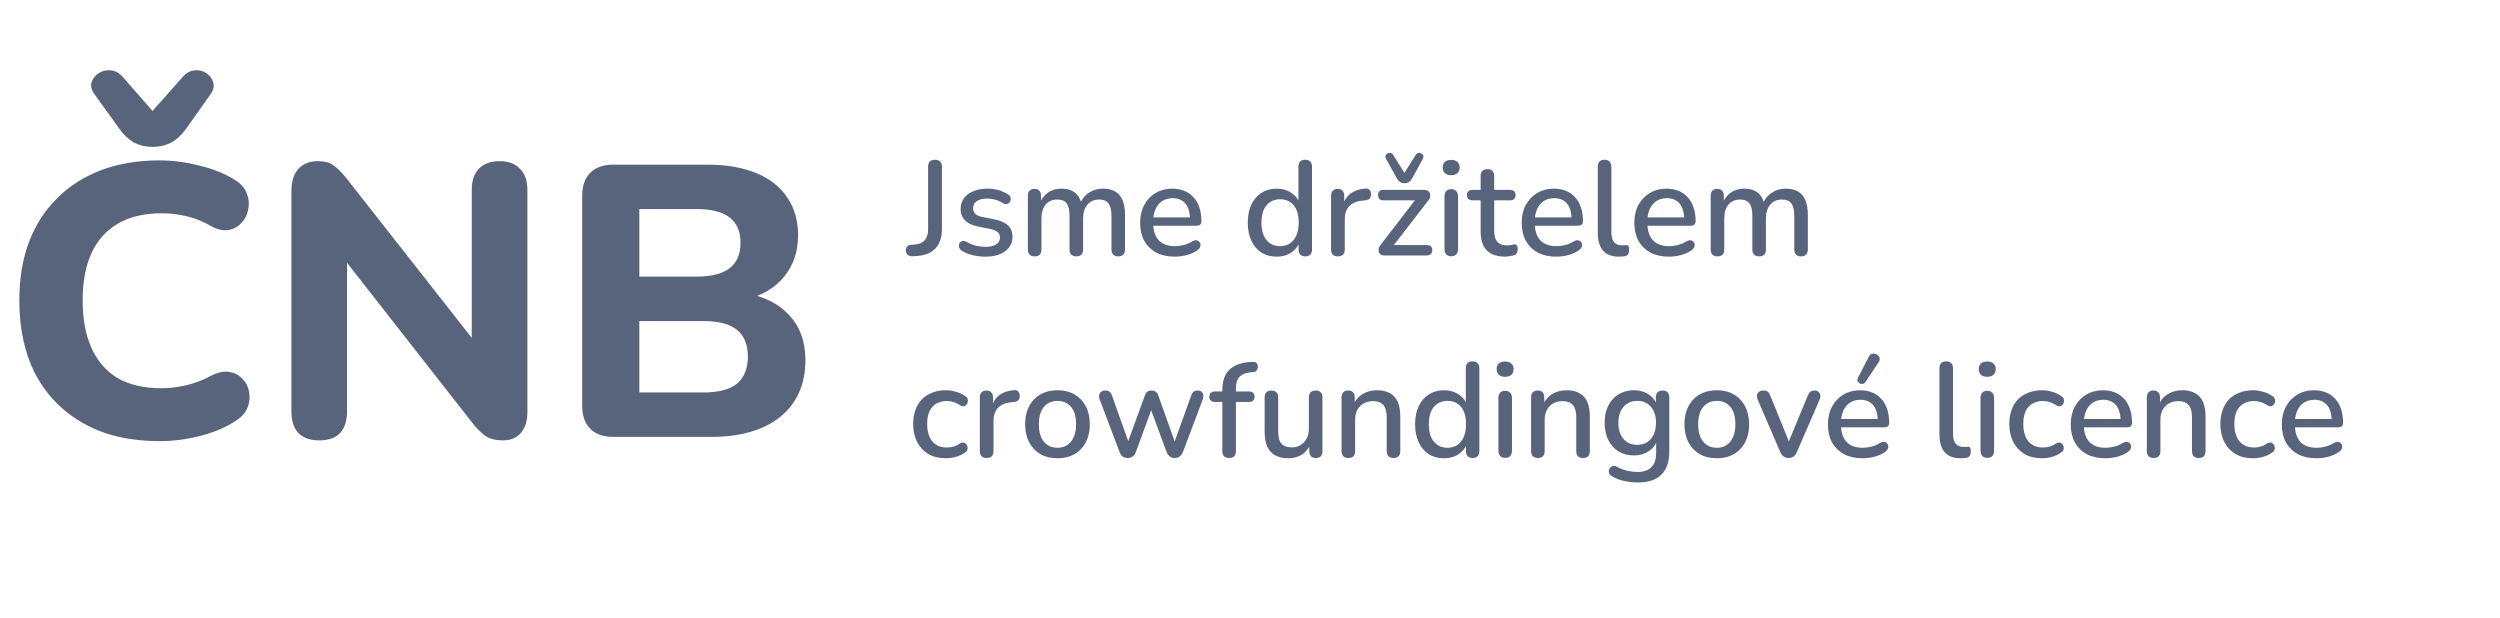
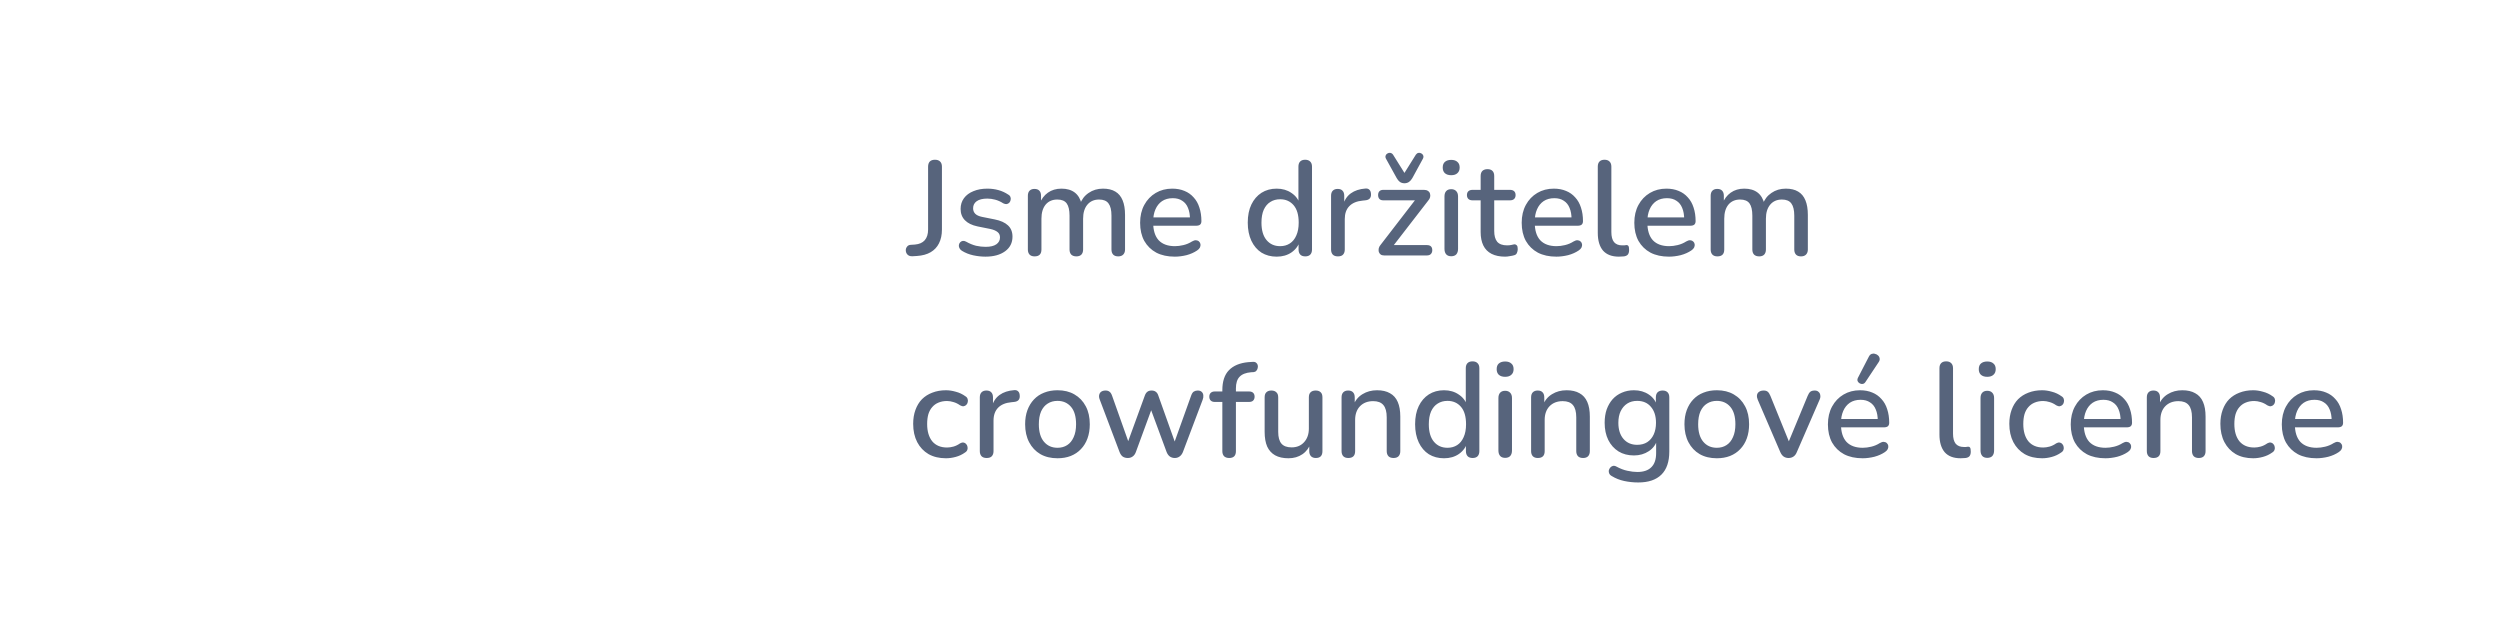
<svg xmlns="http://www.w3.org/2000/svg" width="186" height="46" viewBox="0 0 186 46" fill="none">
-   <path d="M11.867 32.821C9.683 32.821 7.815 32.39 6.264 31.528C4.712 30.666 3.515 29.459 2.672 27.908C1.848 26.337 1.437 24.489 1.437 22.363C1.437 20.773 1.666 19.346 2.126 18.081C2.605 16.798 3.295 15.706 4.195 14.806C5.095 13.886 6.187 13.178 7.47 12.68C8.773 12.182 10.238 11.933 11.867 11.933C12.824 11.933 13.791 12.057 14.768 12.306C15.764 12.536 16.627 12.871 17.354 13.312C17.833 13.58 18.159 13.915 18.331 14.317C18.504 14.72 18.552 15.122 18.475 15.524C18.418 15.926 18.255 16.271 17.986 16.558C17.738 16.846 17.421 17.028 17.038 17.104C16.655 17.181 16.224 17.095 15.745 16.846C15.171 16.501 14.567 16.252 13.935 16.099C13.303 15.946 12.661 15.869 12.01 15.869C10.727 15.869 9.645 16.128 8.763 16.645C7.901 17.143 7.25 17.871 6.81 18.828C6.369 19.786 6.149 20.964 6.149 22.363C6.149 23.742 6.369 24.92 6.81 25.897C7.25 26.873 7.901 27.62 8.763 28.138C9.645 28.636 10.727 28.885 12.01 28.885C12.623 28.885 13.246 28.808 13.878 28.655C14.529 28.502 15.152 28.262 15.745 27.937C16.243 27.688 16.684 27.601 17.067 27.678C17.469 27.735 17.795 27.908 18.044 28.195C18.312 28.463 18.475 28.789 18.532 29.172C18.609 29.555 18.571 29.938 18.418 30.321C18.264 30.704 17.977 31.03 17.555 31.298C16.847 31.777 15.975 32.151 14.941 32.419C13.906 32.687 12.882 32.821 11.867 32.821ZM11.349 10.927C10.851 10.927 10.392 10.822 9.97 10.611C9.568 10.381 9.204 10.036 8.878 9.577L7.039 7.019C6.81 6.713 6.733 6.416 6.81 6.129C6.905 5.841 7.087 5.611 7.355 5.439C7.624 5.267 7.921 5.2 8.246 5.238C8.572 5.257 8.869 5.42 9.137 5.726L11.349 8.255L13.59 5.726C13.859 5.42 14.155 5.257 14.481 5.238C14.807 5.2 15.094 5.267 15.343 5.439C15.611 5.611 15.784 5.841 15.86 6.129C15.956 6.397 15.889 6.694 15.659 7.019L13.849 9.577C13.523 10.036 13.15 10.381 12.728 10.611C12.326 10.822 11.867 10.927 11.349 10.927ZM23.75 32.764C23.08 32.764 22.562 32.582 22.198 32.218C21.854 31.835 21.681 31.298 21.681 30.609V14.231C21.681 13.503 21.854 12.948 22.198 12.565C22.562 12.182 23.041 11.99 23.635 11.99C24.152 11.99 24.545 12.095 24.813 12.306C25.1 12.498 25.426 12.823 25.79 13.283L35.875 26.126H35.099V14.116C35.099 13.446 35.272 12.929 35.617 12.565C35.98 12.182 36.498 11.99 37.168 11.99C37.839 11.99 38.346 12.182 38.691 12.565C39.055 12.929 39.237 13.446 39.237 14.116V30.695C39.237 31.327 39.074 31.835 38.748 32.218C38.423 32.582 37.982 32.764 37.427 32.764C36.89 32.764 36.459 32.658 36.134 32.447C35.827 32.237 35.492 31.902 35.128 31.442L25.072 18.599H25.819V30.609C25.819 31.298 25.646 31.835 25.302 32.218C24.957 32.582 24.44 32.764 23.75 32.764ZM45.642 32.505C44.895 32.505 44.32 32.304 43.918 31.902C43.516 31.499 43.315 30.925 43.315 30.178V14.576C43.315 13.829 43.516 13.254 43.918 12.852C44.32 12.45 44.895 12.249 45.642 12.249H52.595C54.032 12.249 55.258 12.459 56.273 12.881C57.288 13.302 58.054 13.906 58.572 14.691C59.108 15.476 59.376 16.415 59.376 17.507C59.376 18.713 59.031 19.738 58.342 20.581C57.652 21.424 56.704 21.989 55.497 22.276V21.817C56.896 22.066 57.978 22.621 58.744 23.483C59.529 24.326 59.922 25.427 59.922 26.787C59.922 28.588 59.3 29.996 58.054 31.011C56.809 32.007 55.095 32.505 52.911 32.505H45.642ZM47.567 29.201H52.308C53.457 29.201 54.3 28.98 54.836 28.54C55.373 28.08 55.641 27.41 55.641 26.529C55.641 25.648 55.373 24.987 54.836 24.546C54.3 24.106 53.457 23.885 52.308 23.885H47.567V29.201ZM47.567 20.581H51.819C52.931 20.581 53.754 20.37 54.291 19.949C54.827 19.527 55.095 18.895 55.095 18.053C55.095 17.229 54.827 16.606 54.291 16.185C53.754 15.764 52.931 15.553 51.819 15.553H47.567V20.581Z" fill="#57647C" />
  <path d="M67.88 19.065C67.727 19.072 67.607 19.032 67.52 18.945C67.434 18.858 67.39 18.748 67.39 18.615C67.39 18.515 67.424 18.425 67.49 18.345C67.55 18.265 67.64 18.222 67.76 18.215L68.07 18.195C68.39 18.168 68.634 18.062 68.8 17.875C68.967 17.682 69.05 17.415 69.05 17.075V12.405C69.05 12.232 69.094 12.102 69.18 12.015C69.267 11.928 69.394 11.885 69.56 11.885C69.727 11.885 69.854 11.928 69.94 12.015C70.034 12.102 70.08 12.232 70.08 12.405V17.075C70.08 17.475 70.007 17.818 69.86 18.105C69.72 18.385 69.514 18.605 69.24 18.765C68.967 18.925 68.627 19.018 68.22 19.045L67.88 19.065ZM73.319 19.095C73.026 19.095 72.722 19.062 72.409 18.995C72.103 18.928 71.819 18.815 71.559 18.655C71.472 18.595 71.412 18.528 71.379 18.455C71.346 18.382 71.332 18.308 71.339 18.235C71.353 18.155 71.382 18.088 71.429 18.035C71.483 17.975 71.546 17.938 71.619 17.925C71.699 17.912 71.782 17.928 71.869 17.975C72.129 18.122 72.379 18.225 72.619 18.285C72.859 18.338 73.096 18.365 73.329 18.365C73.683 18.365 73.949 18.302 74.129 18.175C74.309 18.048 74.399 17.878 74.399 17.665C74.399 17.492 74.339 17.358 74.219 17.265C74.099 17.165 73.919 17.088 73.679 17.035L72.729 16.845C72.316 16.758 72.002 16.605 71.789 16.385C71.576 16.165 71.469 15.885 71.469 15.545C71.469 15.238 71.552 14.972 71.719 14.745C71.886 14.518 72.119 14.345 72.419 14.225C72.719 14.098 73.066 14.035 73.459 14.035C73.752 14.035 74.029 14.072 74.289 14.145C74.549 14.218 74.789 14.328 75.009 14.475C75.096 14.522 75.153 14.585 75.179 14.665C75.206 14.738 75.209 14.812 75.189 14.885C75.176 14.958 75.142 15.025 75.089 15.085C75.036 15.138 74.969 15.172 74.889 15.185C74.816 15.192 74.733 15.172 74.639 15.125C74.439 14.998 74.239 14.908 74.039 14.855C73.846 14.802 73.653 14.775 73.459 14.775C73.106 14.775 72.839 14.842 72.659 14.975C72.486 15.102 72.399 15.275 72.399 15.495C72.399 15.662 72.453 15.798 72.559 15.905C72.666 16.012 72.832 16.088 73.059 16.135L74.009 16.325C74.442 16.412 74.769 16.558 74.989 16.765C75.216 16.972 75.329 17.252 75.329 17.605C75.329 18.065 75.146 18.428 74.779 18.695C74.412 18.962 73.926 19.095 73.319 19.095ZM76.973 19.075C76.813 19.075 76.69 19.032 76.603 18.945C76.516 18.852 76.473 18.725 76.473 18.565V14.565C76.473 14.398 76.516 14.272 76.603 14.185C76.69 14.098 76.81 14.055 76.963 14.055C77.123 14.055 77.243 14.098 77.323 14.185C77.41 14.272 77.453 14.398 77.453 14.565V15.385L77.343 15.165C77.476 14.812 77.683 14.535 77.963 14.335C78.243 14.135 78.58 14.035 78.973 14.035C79.38 14.035 79.71 14.132 79.963 14.325C80.216 14.518 80.39 14.815 80.483 15.215H80.343C80.47 14.848 80.686 14.562 80.993 14.355C81.3 14.142 81.656 14.035 82.063 14.035C82.436 14.035 82.743 14.108 82.983 14.255C83.223 14.395 83.403 14.612 83.523 14.905C83.643 15.192 83.703 15.555 83.703 15.995V18.565C83.703 18.725 83.656 18.852 83.563 18.945C83.476 19.032 83.353 19.075 83.193 19.075C83.033 19.075 82.91 19.032 82.823 18.945C82.736 18.852 82.693 18.725 82.693 18.565V16.045C82.693 15.632 82.62 15.328 82.473 15.135C82.333 14.942 82.1 14.845 81.773 14.845C81.406 14.845 81.116 14.972 80.903 15.225C80.69 15.478 80.583 15.828 80.583 16.275V18.565C80.583 18.725 80.54 18.852 80.453 18.945C80.366 19.032 80.243 19.075 80.083 19.075C79.923 19.075 79.796 19.032 79.703 18.945C79.616 18.852 79.573 18.725 79.573 18.565V16.045C79.573 15.632 79.503 15.328 79.363 15.135C79.223 14.942 78.99 14.845 78.663 14.845C78.296 14.845 78.006 14.972 77.793 15.225C77.586 15.478 77.483 15.828 77.483 16.275V18.565C77.483 18.905 77.313 19.075 76.973 19.075ZM87.405 19.095C86.872 19.095 86.412 18.995 86.025 18.795C85.645 18.588 85.348 18.298 85.135 17.925C84.928 17.545 84.825 17.095 84.825 16.575C84.825 16.068 84.928 15.625 85.135 15.245C85.342 14.865 85.625 14.568 85.985 14.355C86.345 14.142 86.755 14.035 87.215 14.035C87.555 14.035 87.858 14.092 88.125 14.205C88.392 14.312 88.618 14.472 88.805 14.685C88.998 14.892 89.142 15.145 89.235 15.445C89.335 15.745 89.385 16.082 89.385 16.455C89.385 16.568 89.352 16.655 89.285 16.715C89.218 16.768 89.118 16.795 88.985 16.795H85.625V16.175H88.705L88.535 16.315C88.535 15.982 88.485 15.698 88.385 15.465C88.292 15.232 88.148 15.055 87.955 14.935C87.768 14.808 87.535 14.745 87.255 14.745C86.942 14.745 86.675 14.818 86.455 14.965C86.242 15.112 86.078 15.315 85.965 15.575C85.852 15.835 85.795 16.138 85.795 16.485V16.545C85.795 17.132 85.932 17.575 86.205 17.875C86.485 18.168 86.888 18.315 87.415 18.315C87.615 18.315 87.825 18.288 88.045 18.235C88.272 18.182 88.485 18.092 88.685 17.965C88.798 17.898 88.898 17.868 88.985 17.875C89.078 17.882 89.152 17.912 89.205 17.965C89.265 18.018 89.302 18.085 89.315 18.165C89.328 18.245 89.315 18.328 89.275 18.415C89.235 18.495 89.165 18.568 89.065 18.635C88.838 18.788 88.575 18.905 88.275 18.985C87.975 19.058 87.685 19.095 87.405 19.095ZM94.983 19.095C94.556 19.095 94.18 18.995 93.853 18.795C93.533 18.588 93.283 18.295 93.103 17.915C92.923 17.528 92.833 17.078 92.833 16.565C92.833 16.038 92.923 15.588 93.103 15.215C93.283 14.842 93.533 14.552 93.853 14.345C94.18 14.138 94.556 14.035 94.983 14.035C95.409 14.035 95.776 14.142 96.083 14.355C96.396 14.562 96.606 14.842 96.713 15.195H96.603V12.395C96.603 12.228 96.646 12.102 96.733 12.015C96.82 11.928 96.943 11.885 97.103 11.885C97.263 11.885 97.386 11.928 97.473 12.015C97.566 12.102 97.613 12.228 97.613 12.395V18.565C97.613 18.725 97.57 18.852 97.483 18.945C97.396 19.032 97.273 19.075 97.113 19.075C96.953 19.075 96.829 19.032 96.743 18.945C96.656 18.852 96.613 18.725 96.613 18.565V17.685L96.723 17.905C96.616 18.265 96.406 18.555 96.093 18.775C95.786 18.988 95.416 19.095 94.983 19.095ZM95.243 18.315C95.516 18.315 95.756 18.248 95.963 18.115C96.169 17.982 96.329 17.785 96.443 17.525C96.563 17.265 96.623 16.945 96.623 16.565C96.623 15.992 96.496 15.558 96.243 15.265C95.99 14.972 95.656 14.825 95.243 14.825C94.963 14.825 94.719 14.892 94.513 15.025C94.306 15.152 94.143 15.345 94.023 15.605C93.909 15.865 93.853 16.185 93.853 16.565C93.853 17.132 93.98 17.565 94.233 17.865C94.486 18.165 94.823 18.315 95.243 18.315ZM99.541 19.075C99.374 19.075 99.248 19.032 99.161 18.945C99.074 18.852 99.031 18.725 99.031 18.565V14.565C99.031 14.398 99.074 14.272 99.161 14.185C99.248 14.098 99.368 14.055 99.521 14.055C99.681 14.055 99.801 14.098 99.881 14.185C99.968 14.272 100.011 14.398 100.011 14.565V15.295H99.911C100.018 14.895 100.214 14.592 100.501 14.385C100.788 14.178 101.154 14.058 101.601 14.025C101.721 14.018 101.814 14.048 101.881 14.115C101.954 14.182 101.994 14.285 102.001 14.425C102.014 14.565 101.984 14.678 101.911 14.765C101.838 14.845 101.724 14.892 101.571 14.905L101.381 14.925C100.948 14.965 100.618 15.102 100.391 15.335C100.164 15.568 100.051 15.888 100.051 16.295V18.565C100.051 18.725 100.008 18.852 99.921 18.945C99.841 19.032 99.714 19.075 99.541 19.075ZM102.981 19.005C102.874 19.005 102.787 18.982 102.721 18.935C102.654 18.882 102.607 18.815 102.581 18.735C102.561 18.648 102.561 18.558 102.581 18.465C102.607 18.365 102.661 18.272 102.741 18.185L105.461 14.655V14.905H102.921C102.794 14.905 102.697 14.872 102.631 14.805C102.564 14.732 102.531 14.635 102.531 14.515C102.531 14.388 102.564 14.292 102.631 14.225C102.697 14.158 102.794 14.125 102.921 14.125H105.941C106.067 14.125 106.167 14.152 106.241 14.205C106.321 14.258 106.371 14.325 106.391 14.405C106.417 14.485 106.421 14.572 106.401 14.665C106.381 14.758 106.331 14.848 106.251 14.935L103.491 18.505V18.235H106.161C106.427 18.235 106.561 18.362 106.561 18.615C106.561 18.735 106.524 18.832 106.451 18.905C106.384 18.972 106.287 19.005 106.161 19.005H102.981ZM104.491 13.635C104.364 13.635 104.251 13.602 104.151 13.535C104.057 13.462 103.977 13.365 103.911 13.245L103.121 11.815C103.074 11.728 103.064 11.648 103.091 11.575C103.117 11.502 103.164 11.448 103.231 11.415C103.297 11.375 103.367 11.362 103.441 11.375C103.521 11.388 103.587 11.432 103.641 11.505L104.491 12.865L105.341 11.505C105.394 11.432 105.457 11.388 105.531 11.375C105.611 11.362 105.684 11.375 105.751 11.415C105.817 11.448 105.864 11.502 105.891 11.575C105.917 11.648 105.907 11.728 105.861 11.815L105.081 13.245C105.014 13.365 104.931 13.462 104.831 13.535C104.731 13.602 104.617 13.635 104.491 13.635ZM107.969 19.065C107.809 19.065 107.685 19.018 107.599 18.925C107.512 18.825 107.469 18.688 107.469 18.515V14.615C107.469 14.442 107.512 14.308 107.599 14.215C107.685 14.122 107.809 14.075 107.969 14.075C108.129 14.075 108.252 14.122 108.339 14.215C108.432 14.308 108.479 14.442 108.479 14.615V18.515C108.479 18.688 108.435 18.825 108.349 18.925C108.262 19.018 108.135 19.065 107.969 19.065ZM107.969 13.035C107.769 13.035 107.612 12.985 107.499 12.885C107.392 12.785 107.339 12.645 107.339 12.465C107.339 12.278 107.392 12.138 107.499 12.045C107.612 11.945 107.769 11.895 107.969 11.895C108.169 11.895 108.322 11.945 108.429 12.045C108.542 12.138 108.599 12.278 108.599 12.465C108.599 12.645 108.542 12.785 108.429 12.885C108.322 12.985 108.169 13.035 107.969 13.035ZM111.98 19.095C111.58 19.095 111.244 19.025 110.97 18.885C110.697 18.745 110.494 18.538 110.36 18.265C110.227 17.992 110.16 17.658 110.16 17.265V14.905H109.56C109.427 14.905 109.324 14.872 109.25 14.805C109.177 14.732 109.14 14.635 109.14 14.515C109.14 14.388 109.177 14.292 109.25 14.225C109.324 14.158 109.427 14.125 109.56 14.125H110.16V13.095C110.16 12.928 110.204 12.802 110.29 12.715C110.384 12.628 110.51 12.585 110.67 12.585C110.83 12.585 110.954 12.628 111.04 12.715C111.127 12.802 111.17 12.928 111.17 13.095V14.125H112.34C112.474 14.125 112.577 14.158 112.65 14.225C112.724 14.292 112.76 14.388 112.76 14.515C112.76 14.635 112.724 14.732 112.65 14.805C112.577 14.872 112.474 14.905 112.34 14.905H111.17V17.185C111.17 17.538 111.244 17.805 111.39 17.985C111.544 18.165 111.79 18.255 112.13 18.255C112.25 18.255 112.354 18.245 112.44 18.225C112.534 18.198 112.61 18.182 112.67 18.175C112.744 18.175 112.804 18.202 112.85 18.255C112.897 18.302 112.92 18.395 112.92 18.535C112.92 18.635 112.9 18.728 112.86 18.815C112.827 18.902 112.764 18.958 112.67 18.985C112.59 19.012 112.48 19.035 112.34 19.055C112.207 19.082 112.087 19.095 111.98 19.095ZM115.794 19.095C115.26 19.095 114.8 18.995 114.414 18.795C114.034 18.588 113.737 18.298 113.524 17.925C113.317 17.545 113.214 17.095 113.214 16.575C113.214 16.068 113.317 15.625 113.524 15.245C113.73 14.865 114.014 14.568 114.374 14.355C114.734 14.142 115.144 14.035 115.604 14.035C115.944 14.035 116.247 14.092 116.514 14.205C116.78 14.312 117.007 14.472 117.194 14.685C117.387 14.892 117.53 15.145 117.624 15.445C117.724 15.745 117.774 16.082 117.774 16.455C117.774 16.568 117.74 16.655 117.674 16.715C117.607 16.768 117.507 16.795 117.374 16.795H114.014V16.175H117.094L116.924 16.315C116.924 15.982 116.874 15.698 116.774 15.465C116.68 15.232 116.537 15.055 116.344 14.935C116.157 14.808 115.924 14.745 115.644 14.745C115.33 14.745 115.064 14.818 114.844 14.965C114.63 15.112 114.467 15.315 114.354 15.575C114.24 15.835 114.184 16.138 114.184 16.485V16.545C114.184 17.132 114.32 17.575 114.594 17.875C114.874 18.168 115.277 18.315 115.804 18.315C116.004 18.315 116.214 18.288 116.434 18.235C116.66 18.182 116.874 18.092 117.074 17.965C117.187 17.898 117.287 17.868 117.374 17.875C117.467 17.882 117.54 17.912 117.594 17.965C117.654 18.018 117.69 18.085 117.704 18.165C117.717 18.245 117.704 18.328 117.664 18.415C117.624 18.495 117.554 18.568 117.454 18.635C117.227 18.788 116.964 18.905 116.664 18.985C116.364 19.058 116.074 19.095 115.794 19.095ZM120.445 19.095C119.925 19.095 119.531 18.945 119.265 18.645C119.005 18.338 118.875 17.898 118.875 17.325V12.395C118.875 12.228 118.918 12.102 119.005 12.015C119.091 11.928 119.215 11.885 119.375 11.885C119.535 11.885 119.658 11.928 119.745 12.015C119.838 12.102 119.885 12.228 119.885 12.395V17.265C119.885 17.598 119.951 17.848 120.085 18.015C120.225 18.175 120.425 18.255 120.685 18.255C120.745 18.255 120.798 18.255 120.845 18.255C120.891 18.248 120.938 18.242 120.985 18.235C121.065 18.228 121.121 18.252 121.155 18.305C121.188 18.352 121.205 18.452 121.205 18.605C121.205 18.745 121.175 18.855 121.115 18.935C121.055 19.008 120.958 19.055 120.825 19.075C120.765 19.082 120.701 19.085 120.635 19.085C120.568 19.092 120.505 19.095 120.445 19.095ZM124.173 19.095C123.639 19.095 123.179 18.995 122.793 18.795C122.413 18.588 122.116 18.298 121.903 17.925C121.696 17.545 121.593 17.095 121.593 16.575C121.593 16.068 121.696 15.625 121.903 15.245C122.109 14.865 122.393 14.568 122.753 14.355C123.113 14.142 123.523 14.035 123.983 14.035C124.323 14.035 124.626 14.092 124.893 14.205C125.159 14.312 125.386 14.472 125.573 14.685C125.766 14.892 125.909 15.145 126.003 15.445C126.103 15.745 126.153 16.082 126.153 16.455C126.153 16.568 126.119 16.655 126.053 16.715C125.986 16.768 125.886 16.795 125.753 16.795H122.393V16.175H125.473L125.303 16.315C125.303 15.982 125.253 15.698 125.153 15.465C125.059 15.232 124.916 15.055 124.723 14.935C124.536 14.808 124.303 14.745 124.023 14.745C123.709 14.745 123.443 14.818 123.223 14.965C123.009 15.112 122.846 15.315 122.733 15.575C122.619 15.835 122.563 16.138 122.563 16.485V16.545C122.563 17.132 122.699 17.575 122.973 17.875C123.253 18.168 123.656 18.315 124.183 18.315C124.383 18.315 124.593 18.288 124.813 18.235C125.039 18.182 125.253 18.092 125.453 17.965C125.566 17.898 125.666 17.868 125.753 17.875C125.846 17.882 125.919 17.912 125.973 17.965C126.033 18.018 126.069 18.085 126.083 18.165C126.096 18.245 126.083 18.328 126.043 18.415C126.003 18.495 125.933 18.568 125.833 18.635C125.606 18.788 125.343 18.905 125.043 18.985C124.743 19.058 124.453 19.095 124.173 19.095ZM127.774 19.075C127.614 19.075 127.49 19.032 127.404 18.945C127.317 18.852 127.274 18.725 127.274 18.565V14.565C127.274 14.398 127.317 14.272 127.404 14.185C127.49 14.098 127.61 14.055 127.764 14.055C127.924 14.055 128.044 14.098 128.124 14.185C128.21 14.272 128.254 14.398 128.254 14.565V15.385L128.144 15.165C128.277 14.812 128.484 14.535 128.764 14.335C129.044 14.135 129.38 14.035 129.774 14.035C130.18 14.035 130.51 14.132 130.764 14.325C131.017 14.518 131.19 14.815 131.284 15.215H131.144C131.27 14.848 131.487 14.562 131.794 14.355C132.1 14.142 132.457 14.035 132.864 14.035C133.237 14.035 133.544 14.108 133.784 14.255C134.024 14.395 134.204 14.612 134.324 14.905C134.444 15.192 134.504 15.555 134.504 15.995V18.565C134.504 18.725 134.457 18.852 134.364 18.945C134.277 19.032 134.154 19.075 133.994 19.075C133.834 19.075 133.71 19.032 133.624 18.945C133.537 18.852 133.494 18.725 133.494 18.565V16.045C133.494 15.632 133.42 15.328 133.274 15.135C133.134 14.942 132.9 14.845 132.574 14.845C132.207 14.845 131.917 14.972 131.704 15.225C131.49 15.478 131.384 15.828 131.384 16.275V18.565C131.384 18.725 131.34 18.852 131.254 18.945C131.167 19.032 131.044 19.075 130.884 19.075C130.724 19.075 130.597 19.032 130.504 18.945C130.417 18.852 130.374 18.725 130.374 18.565V16.045C130.374 15.632 130.304 15.328 130.164 15.135C130.024 14.942 129.79 14.845 129.464 14.845C129.097 14.845 128.807 14.972 128.594 15.225C128.387 15.478 128.284 15.828 128.284 16.275V18.565C128.284 18.905 128.114 19.075 127.774 19.075ZM70.38 34.095C69.88 34.095 69.447 33.992 69.08 33.785C68.72 33.572 68.44 33.275 68.24 32.895C68.04 32.508 67.94 32.055 67.94 31.535C67.94 31.148 67.997 30.802 68.11 30.495C68.224 30.182 68.384 29.918 68.59 29.705C68.804 29.492 69.06 29.328 69.36 29.215C69.667 29.095 70.007 29.035 70.38 29.035C70.614 29.035 70.857 29.072 71.11 29.145C71.37 29.212 71.61 29.325 71.83 29.485C71.917 29.538 71.97 29.605 71.99 29.685C72.017 29.758 72.02 29.835 72 29.915C71.987 29.995 71.95 30.065 71.89 30.125C71.837 30.178 71.77 30.212 71.69 30.225C71.61 30.232 71.524 30.208 71.43 30.155C71.27 30.042 71.107 29.962 70.94 29.915C70.774 29.862 70.614 29.835 70.46 29.835C70.22 29.835 70.007 29.875 69.82 29.955C69.64 30.028 69.487 30.138 69.36 30.285C69.234 30.425 69.137 30.602 69.07 30.815C69.01 31.028 68.98 31.272 68.98 31.545C68.98 32.092 69.107 32.522 69.36 32.835C69.62 33.142 69.987 33.295 70.46 33.295C70.614 33.295 70.774 33.272 70.94 33.225C71.107 33.178 71.27 33.098 71.43 32.985C71.524 32.932 71.61 32.912 71.69 32.925C71.77 32.938 71.834 32.975 71.88 33.035C71.934 33.088 71.967 33.155 71.98 33.235C72 33.308 71.997 33.385 71.97 33.465C71.944 33.545 71.887 33.612 71.8 33.665C71.587 33.818 71.354 33.928 71.1 33.995C70.854 34.062 70.614 34.095 70.38 34.095ZM73.408 34.075C73.242 34.075 73.115 34.032 73.028 33.945C72.942 33.852 72.898 33.725 72.898 33.565V29.565C72.898 29.398 72.942 29.272 73.028 29.185C73.115 29.098 73.235 29.055 73.388 29.055C73.548 29.055 73.668 29.098 73.748 29.185C73.835 29.272 73.878 29.398 73.878 29.565V30.295H73.778C73.885 29.895 74.082 29.592 74.368 29.385C74.655 29.178 75.022 29.058 75.468 29.025C75.588 29.018 75.682 29.048 75.748 29.115C75.822 29.182 75.862 29.285 75.868 29.425C75.882 29.565 75.852 29.678 75.778 29.765C75.705 29.845 75.592 29.892 75.438 29.905L75.248 29.925C74.815 29.965 74.485 30.102 74.258 30.335C74.032 30.568 73.918 30.888 73.918 31.295V33.565C73.918 33.725 73.875 33.852 73.788 33.945C73.708 34.032 73.582 34.075 73.408 34.075ZM78.68 34.095C78.187 34.095 77.76 33.992 77.4 33.785C77.047 33.578 76.77 33.285 76.57 32.905C76.37 32.525 76.27 32.078 76.27 31.565C76.27 31.172 76.327 30.822 76.44 30.515C76.554 30.208 76.714 29.945 76.92 29.725C77.134 29.498 77.387 29.328 77.68 29.215C77.98 29.095 78.314 29.035 78.68 29.035C79.167 29.035 79.587 29.138 79.94 29.345C80.3 29.552 80.58 29.845 80.78 30.225C80.98 30.598 81.08 31.045 81.08 31.565C81.08 31.952 81.024 32.302 80.91 32.615C80.797 32.928 80.634 33.195 80.42 33.415C80.214 33.635 79.96 33.805 79.66 33.925C79.367 34.038 79.04 34.095 78.68 34.095ZM78.68 33.315C78.954 33.315 79.194 33.248 79.4 33.115C79.607 32.982 79.767 32.785 79.88 32.525C80 32.265 80.06 31.945 80.06 31.565C80.06 30.992 79.934 30.558 79.68 30.265C79.427 29.972 79.094 29.825 78.68 29.825C78.4 29.825 78.157 29.892 77.95 30.025C77.744 30.152 77.58 30.345 77.46 30.605C77.347 30.865 77.29 31.185 77.29 31.565C77.29 32.132 77.417 32.565 77.67 32.865C77.924 33.165 78.26 33.315 78.68 33.315ZM83.907 34.075C83.767 34.075 83.643 34.042 83.537 33.975C83.437 33.902 83.357 33.788 83.297 33.635L81.827 29.745C81.773 29.612 81.757 29.495 81.777 29.395C81.797 29.288 81.847 29.205 81.927 29.145C82.013 29.085 82.123 29.055 82.257 29.055C82.377 29.055 82.473 29.085 82.547 29.145C82.627 29.198 82.693 29.305 82.747 29.465L84.057 33.155H83.817L85.177 29.425C85.223 29.298 85.287 29.205 85.367 29.145C85.447 29.085 85.55 29.055 85.677 29.055C85.803 29.055 85.907 29.085 85.987 29.145C86.073 29.205 86.137 29.298 86.177 29.425L87.507 33.155H87.287L88.617 29.445C88.67 29.292 88.737 29.188 88.817 29.135C88.903 29.082 89 29.055 89.107 29.055C89.24 29.055 89.34 29.088 89.407 29.155C89.48 29.222 89.52 29.308 89.527 29.415C89.54 29.515 89.523 29.625 89.477 29.745L88.007 33.635C87.947 33.782 87.863 33.892 87.757 33.965C87.657 34.038 87.54 34.075 87.407 34.075C87.267 34.075 87.143 34.038 87.037 33.965C86.937 33.892 86.857 33.782 86.797 33.635L85.397 29.845H85.897L84.507 33.635C84.453 33.782 84.373 33.892 84.267 33.965C84.167 34.038 84.047 34.075 83.907 34.075ZM91.452 34.075C91.292 34.075 91.165 34.032 91.072 33.945C90.986 33.852 90.942 33.725 90.942 33.565V29.905H90.382C90.255 29.905 90.156 29.872 90.082 29.805C90.009 29.732 89.972 29.635 89.972 29.515C89.972 29.388 90.009 29.292 90.082 29.225C90.156 29.158 90.255 29.125 90.382 29.125H91.232L90.942 29.395V29.035C90.942 28.375 91.106 27.878 91.432 27.545C91.759 27.205 92.236 27.005 92.862 26.945L93.172 26.925C93.285 26.912 93.376 26.928 93.442 26.975C93.509 27.022 93.552 27.082 93.572 27.155C93.592 27.228 93.592 27.305 93.572 27.385C93.559 27.458 93.525 27.525 93.472 27.585C93.419 27.645 93.352 27.678 93.272 27.685L93.082 27.695C92.689 27.728 92.402 27.842 92.222 28.035C92.042 28.222 91.952 28.508 91.952 28.895V29.285L91.812 29.125H92.922C93.062 29.125 93.165 29.158 93.232 29.225C93.305 29.292 93.342 29.388 93.342 29.515C93.342 29.635 93.305 29.732 93.232 29.805C93.165 29.872 93.062 29.905 92.922 29.905H91.952V33.565C91.952 33.905 91.785 34.075 91.452 34.075ZM95.859 34.095C95.466 34.095 95.136 34.022 94.869 33.875C94.609 33.728 94.412 33.512 94.279 33.225C94.152 32.932 94.089 32.565 94.089 32.125V29.565C94.089 29.392 94.132 29.265 94.219 29.185C94.306 29.098 94.429 29.055 94.589 29.055C94.749 29.055 94.872 29.098 94.959 29.185C95.052 29.265 95.099 29.392 95.099 29.565V32.135C95.099 32.528 95.179 32.818 95.339 33.005C95.499 33.192 95.752 33.285 96.099 33.285C96.479 33.285 96.786 33.158 97.019 32.905C97.259 32.645 97.379 32.305 97.379 31.885V29.565C97.379 29.392 97.422 29.265 97.509 29.185C97.596 29.098 97.722 29.055 97.889 29.055C98.049 29.055 98.172 29.098 98.259 29.185C98.346 29.265 98.389 29.392 98.389 29.565V33.565C98.389 33.905 98.226 34.075 97.899 34.075C97.746 34.075 97.626 34.032 97.539 33.945C97.452 33.852 97.409 33.725 97.409 33.565V32.715L97.539 32.935C97.406 33.308 97.192 33.595 96.899 33.795C96.606 33.995 96.259 34.095 95.859 34.095ZM100.312 34.075C100.152 34.075 100.029 34.032 99.942 33.945C99.856 33.852 99.812 33.725 99.812 33.565V29.565C99.812 29.398 99.856 29.272 99.942 29.185C100.029 29.098 100.149 29.055 100.302 29.055C100.462 29.055 100.582 29.098 100.662 29.185C100.749 29.272 100.792 29.398 100.792 29.565V30.345L100.682 30.165C100.829 29.792 101.059 29.512 101.372 29.325C101.686 29.132 102.046 29.035 102.452 29.035C102.839 29.035 103.159 29.108 103.412 29.255C103.672 29.395 103.866 29.612 103.992 29.905C104.119 30.192 104.182 30.555 104.182 30.995V33.565C104.182 33.725 104.139 33.852 104.052 33.945C103.966 34.032 103.842 34.075 103.682 34.075C103.516 34.075 103.389 34.032 103.302 33.945C103.216 33.852 103.172 33.725 103.172 33.565V31.055C103.172 30.635 103.089 30.328 102.922 30.135C102.762 29.942 102.509 29.845 102.162 29.845C101.756 29.845 101.429 29.972 101.182 30.225C100.942 30.478 100.822 30.818 100.822 31.245V33.565C100.822 33.905 100.652 34.075 100.312 34.075ZM107.434 34.095C107.007 34.095 106.631 33.995 106.304 33.795C105.984 33.588 105.734 33.295 105.554 32.915C105.374 32.528 105.284 32.078 105.284 31.565C105.284 31.038 105.374 30.588 105.554 30.215C105.734 29.842 105.984 29.552 106.304 29.345C106.631 29.138 107.007 29.035 107.434 29.035C107.861 29.035 108.227 29.142 108.534 29.355C108.847 29.562 109.057 29.842 109.164 30.195H109.054V27.395C109.054 27.228 109.097 27.102 109.184 27.015C109.271 26.928 109.394 26.885 109.554 26.885C109.714 26.885 109.837 26.928 109.924 27.015C110.017 27.102 110.064 27.228 110.064 27.395V33.565C110.064 33.725 110.021 33.852 109.934 33.945C109.847 34.032 109.724 34.075 109.564 34.075C109.404 34.075 109.281 34.032 109.194 33.945C109.107 33.852 109.064 33.725 109.064 33.565V32.685L109.174 32.905C109.067 33.265 108.857 33.555 108.544 33.775C108.237 33.988 107.867 34.095 107.434 34.095ZM107.694 33.315C107.967 33.315 108.207 33.248 108.414 33.115C108.621 32.982 108.781 32.785 108.894 32.525C109.014 32.265 109.074 31.945 109.074 31.565C109.074 30.992 108.947 30.558 108.694 30.265C108.441 29.972 108.107 29.825 107.694 29.825C107.414 29.825 107.171 29.892 106.964 30.025C106.757 30.152 106.594 30.345 106.474 30.605C106.361 30.865 106.304 31.185 106.304 31.565C106.304 32.132 106.431 32.565 106.684 32.865C106.937 33.165 107.274 33.315 107.694 33.315ZM111.982 34.065C111.822 34.065 111.699 34.018 111.612 33.925C111.526 33.825 111.482 33.688 111.482 33.515V29.615C111.482 29.442 111.526 29.308 111.612 29.215C111.699 29.122 111.822 29.075 111.982 29.075C112.142 29.075 112.266 29.122 112.352 29.215C112.446 29.308 112.492 29.442 112.492 29.615V33.515C112.492 33.688 112.449 33.825 112.362 33.925C112.276 34.018 112.149 34.065 111.982 34.065ZM111.982 28.035C111.782 28.035 111.626 27.985 111.512 27.885C111.406 27.785 111.352 27.645 111.352 27.465C111.352 27.278 111.406 27.138 111.512 27.045C111.626 26.945 111.782 26.895 111.982 26.895C112.182 26.895 112.336 26.945 112.442 27.045C112.556 27.138 112.612 27.278 112.612 27.465C112.612 27.645 112.556 27.785 112.442 27.885C112.336 27.985 112.182 28.035 111.982 28.035ZM114.414 34.075C114.254 34.075 114.131 34.032 114.044 33.945C113.957 33.852 113.914 33.725 113.914 33.565V29.565C113.914 29.398 113.957 29.272 114.044 29.185C114.131 29.098 114.251 29.055 114.404 29.055C114.564 29.055 114.684 29.098 114.764 29.185C114.851 29.272 114.894 29.398 114.894 29.565V30.345L114.784 30.165C114.931 29.792 115.161 29.512 115.474 29.325C115.787 29.132 116.147 29.035 116.554 29.035C116.941 29.035 117.261 29.108 117.514 29.255C117.774 29.395 117.967 29.612 118.094 29.905C118.221 30.192 118.284 30.555 118.284 30.995V33.565C118.284 33.725 118.241 33.852 118.154 33.945C118.067 34.032 117.944 34.075 117.784 34.075C117.617 34.075 117.491 34.032 117.404 33.945C117.317 33.852 117.274 33.725 117.274 33.565V31.055C117.274 30.635 117.191 30.328 117.024 30.135C116.864 29.942 116.611 29.845 116.264 29.845C115.857 29.845 115.531 29.972 115.284 30.225C115.044 30.478 114.924 30.818 114.924 31.245V33.565C114.924 33.905 114.754 34.075 114.414 34.075ZM121.886 35.895C121.526 35.895 121.176 35.858 120.836 35.785C120.502 35.712 120.199 35.592 119.926 35.425C119.826 35.372 119.759 35.305 119.726 35.225C119.692 35.152 119.682 35.075 119.696 34.995C119.716 34.915 119.752 34.845 119.806 34.785C119.859 34.725 119.922 34.685 119.996 34.665C120.076 34.645 120.159 34.658 120.246 34.705C120.539 34.865 120.816 34.972 121.076 35.025C121.342 35.085 121.589 35.115 121.816 35.115C122.282 35.115 122.632 34.995 122.866 34.755C123.099 34.522 123.216 34.175 123.216 33.715V32.695H123.306C123.206 33.062 122.996 33.352 122.676 33.565C122.356 33.778 121.986 33.885 121.566 33.885C121.126 33.885 120.742 33.785 120.416 33.585C120.089 33.378 119.836 33.095 119.656 32.735C119.476 32.368 119.386 31.942 119.386 31.455C119.386 31.088 119.436 30.758 119.536 30.465C119.642 30.172 119.789 29.918 119.976 29.705C120.169 29.492 120.399 29.328 120.666 29.215C120.939 29.095 121.239 29.035 121.566 29.035C121.992 29.035 122.362 29.142 122.676 29.355C122.996 29.568 123.202 29.858 123.296 30.225L123.196 30.395V29.565C123.196 29.398 123.239 29.272 123.326 29.185C123.419 29.098 123.542 29.055 123.696 29.055C123.856 29.055 123.979 29.098 124.066 29.185C124.152 29.272 124.196 29.398 124.196 29.565V33.595C124.196 34.355 123.999 34.928 123.606 35.315C123.212 35.702 122.639 35.895 121.886 35.895ZM121.806 33.095C122.099 33.095 122.349 33.028 122.556 32.895C122.762 32.762 122.922 32.572 123.036 32.325C123.149 32.078 123.206 31.788 123.206 31.455C123.206 30.955 123.079 30.558 122.826 30.265C122.579 29.972 122.239 29.825 121.806 29.825C121.519 29.825 121.272 29.892 121.066 30.025C120.859 30.158 120.696 30.348 120.576 30.595C120.462 30.835 120.406 31.122 120.406 31.455C120.406 31.962 120.532 32.362 120.786 32.655C121.039 32.948 121.379 33.095 121.806 33.095ZM127.733 34.095C127.24 34.095 126.813 33.992 126.453 33.785C126.1 33.578 125.823 33.285 125.623 32.905C125.423 32.525 125.323 32.078 125.323 31.565C125.323 31.172 125.38 30.822 125.493 30.515C125.606 30.208 125.766 29.945 125.973 29.725C126.186 29.498 126.44 29.328 126.733 29.215C127.033 29.095 127.366 29.035 127.733 29.035C128.22 29.035 128.64 29.138 128.993 29.345C129.353 29.552 129.633 29.845 129.833 30.225C130.033 30.598 130.133 31.045 130.133 31.565C130.133 31.952 130.076 32.302 129.963 32.615C129.85 32.928 129.686 33.195 129.473 33.415C129.266 33.635 129.013 33.805 128.713 33.925C128.42 34.038 128.093 34.095 127.733 34.095ZM127.733 33.315C128.006 33.315 128.246 33.248 128.453 33.115C128.66 32.982 128.82 32.785 128.933 32.525C129.053 32.265 129.113 31.945 129.113 31.565C129.113 30.992 128.986 30.558 128.733 30.265C128.48 29.972 128.146 29.825 127.733 29.825C127.453 29.825 127.21 29.892 127.003 30.025C126.796 30.152 126.633 30.345 126.513 30.605C126.4 30.865 126.343 31.185 126.343 31.565C126.343 32.132 126.47 32.565 126.723 32.865C126.976 33.165 127.313 33.315 127.733 33.315ZM133.069 34.075C132.929 34.075 132.806 34.038 132.699 33.965C132.599 33.892 132.516 33.778 132.449 33.625L130.779 29.745C130.726 29.625 130.706 29.512 130.719 29.405C130.733 29.298 130.783 29.215 130.869 29.155C130.956 29.088 131.073 29.055 131.219 29.055C131.346 29.055 131.446 29.085 131.519 29.145C131.593 29.205 131.659 29.308 131.719 29.455L133.229 33.175H132.949L134.489 29.455C134.549 29.308 134.616 29.205 134.689 29.145C134.769 29.085 134.879 29.055 135.019 29.055C135.139 29.055 135.233 29.088 135.299 29.155C135.373 29.215 135.416 29.298 135.429 29.405C135.449 29.505 135.433 29.615 135.379 29.735L133.689 33.625C133.629 33.778 133.546 33.892 133.439 33.965C133.333 34.038 133.209 34.075 133.069 34.075ZM138.577 34.095C138.044 34.095 137.584 33.995 137.197 33.795C136.817 33.588 136.52 33.298 136.307 32.925C136.1 32.545 135.997 32.095 135.997 31.575C135.997 31.068 136.1 30.625 136.307 30.245C136.514 29.865 136.797 29.568 137.157 29.355C137.517 29.142 137.927 29.035 138.387 29.035C138.727 29.035 139.03 29.092 139.297 29.205C139.564 29.312 139.79 29.472 139.977 29.685C140.17 29.892 140.314 30.145 140.407 30.445C140.507 30.745 140.557 31.082 140.557 31.455C140.557 31.568 140.524 31.655 140.457 31.715C140.39 31.768 140.29 31.795 140.157 31.795H136.797V31.175H139.877L139.707 31.315C139.707 30.982 139.657 30.698 139.557 30.465C139.464 30.232 139.32 30.055 139.127 29.935C138.94 29.808 138.707 29.745 138.427 29.745C138.114 29.745 137.847 29.818 137.627 29.965C137.414 30.112 137.25 30.315 137.137 30.575C137.024 30.835 136.967 31.138 136.967 31.485V31.545C136.967 32.132 137.104 32.575 137.377 32.875C137.657 33.168 138.06 33.315 138.587 33.315C138.787 33.315 138.997 33.288 139.217 33.235C139.444 33.182 139.657 33.092 139.857 32.965C139.97 32.898 140.07 32.868 140.157 32.875C140.25 32.882 140.324 32.912 140.377 32.965C140.437 33.018 140.474 33.085 140.487 33.165C140.5 33.245 140.487 33.328 140.447 33.415C140.407 33.495 140.337 33.568 140.237 33.635C140.01 33.788 139.747 33.905 139.447 33.985C139.147 34.058 138.857 34.095 138.577 34.095ZM138.787 28.425C138.734 28.505 138.667 28.552 138.587 28.565C138.514 28.578 138.44 28.565 138.367 28.525C138.294 28.485 138.24 28.428 138.207 28.355C138.18 28.282 138.187 28.202 138.227 28.115L139.037 26.545C139.09 26.438 139.157 26.368 139.237 26.335C139.324 26.302 139.41 26.298 139.497 26.325C139.59 26.345 139.667 26.385 139.727 26.445C139.794 26.505 139.834 26.582 139.847 26.675C139.86 26.762 139.837 26.848 139.777 26.935L138.787 28.425ZM145.865 34.095C145.345 34.095 144.951 33.945 144.685 33.645C144.425 33.338 144.295 32.898 144.295 32.325V27.395C144.295 27.228 144.338 27.102 144.425 27.015C144.511 26.928 144.635 26.885 144.795 26.885C144.955 26.885 145.078 26.928 145.165 27.015C145.258 27.102 145.305 27.228 145.305 27.395V32.265C145.305 32.598 145.371 32.848 145.505 33.015C145.645 33.175 145.845 33.255 146.105 33.255C146.165 33.255 146.218 33.255 146.265 33.255C146.311 33.248 146.358 33.242 146.405 33.235C146.485 33.228 146.541 33.252 146.575 33.305C146.608 33.352 146.625 33.452 146.625 33.605C146.625 33.745 146.595 33.855 146.535 33.935C146.475 34.008 146.378 34.055 146.245 34.075C146.185 34.082 146.121 34.085 146.055 34.085C145.988 34.092 145.925 34.095 145.865 34.095ZM147.851 34.065C147.691 34.065 147.568 34.018 147.481 33.925C147.395 33.825 147.351 33.688 147.351 33.515V29.615C147.351 29.442 147.395 29.308 147.481 29.215C147.568 29.122 147.691 29.075 147.851 29.075C148.011 29.075 148.135 29.122 148.221 29.215C148.315 29.308 148.361 29.442 148.361 29.615V33.515C148.361 33.688 148.318 33.825 148.231 33.925C148.145 34.018 148.018 34.065 147.851 34.065ZM147.851 28.035C147.651 28.035 147.495 27.985 147.381 27.885C147.275 27.785 147.221 27.645 147.221 27.465C147.221 27.278 147.275 27.138 147.381 27.045C147.495 26.945 147.651 26.895 147.851 26.895C148.051 26.895 148.205 26.945 148.311 27.045C148.425 27.138 148.481 27.278 148.481 27.465C148.481 27.645 148.425 27.785 148.311 27.885C148.205 27.985 148.051 28.035 147.851 28.035ZM151.933 34.095C151.433 34.095 151 33.992 150.633 33.785C150.273 33.572 149.993 33.275 149.793 32.895C149.593 32.508 149.493 32.055 149.493 31.535C149.493 31.148 149.55 30.802 149.663 30.495C149.776 30.182 149.936 29.918 150.143 29.705C150.356 29.492 150.613 29.328 150.913 29.215C151.22 29.095 151.56 29.035 151.933 29.035C152.166 29.035 152.41 29.072 152.663 29.145C152.923 29.212 153.163 29.325 153.383 29.485C153.47 29.538 153.523 29.605 153.543 29.685C153.57 29.758 153.573 29.835 153.553 29.915C153.54 29.995 153.503 30.065 153.443 30.125C153.39 30.178 153.323 30.212 153.243 30.225C153.163 30.232 153.076 30.208 152.983 30.155C152.823 30.042 152.66 29.962 152.493 29.915C152.326 29.862 152.166 29.835 152.013 29.835C151.773 29.835 151.56 29.875 151.373 29.955C151.193 30.028 151.04 30.138 150.913 30.285C150.786 30.425 150.69 30.602 150.623 30.815C150.563 31.028 150.533 31.272 150.533 31.545C150.533 32.092 150.66 32.522 150.913 32.835C151.173 33.142 151.54 33.295 152.013 33.295C152.166 33.295 152.326 33.272 152.493 33.225C152.66 33.178 152.823 33.098 152.983 32.985C153.076 32.932 153.163 32.912 153.243 32.925C153.323 32.938 153.386 32.975 153.433 33.035C153.486 33.088 153.52 33.155 153.533 33.235C153.553 33.308 153.55 33.385 153.523 33.465C153.496 33.545 153.44 33.612 153.353 33.665C153.14 33.818 152.906 33.928 152.653 33.995C152.406 34.062 152.166 34.095 151.933 34.095ZM156.643 34.095C156.11 34.095 155.65 33.995 155.263 33.795C154.883 33.588 154.587 33.298 154.373 32.925C154.167 32.545 154.063 32.095 154.063 31.575C154.063 31.068 154.167 30.625 154.373 30.245C154.58 29.865 154.863 29.568 155.223 29.355C155.583 29.142 155.993 29.035 156.453 29.035C156.793 29.035 157.097 29.092 157.363 29.205C157.63 29.312 157.857 29.472 158.043 29.685C158.237 29.892 158.38 30.145 158.473 30.445C158.573 30.745 158.623 31.082 158.623 31.455C158.623 31.568 158.59 31.655 158.523 31.715C158.457 31.768 158.357 31.795 158.223 31.795H154.863V31.175H157.943L157.773 31.315C157.773 30.982 157.723 30.698 157.623 30.465C157.53 30.232 157.387 30.055 157.193 29.935C157.007 29.808 156.773 29.745 156.493 29.745C156.18 29.745 155.913 29.818 155.693 29.965C155.48 30.112 155.317 30.315 155.203 30.575C155.09 30.835 155.033 31.138 155.033 31.485V31.545C155.033 32.132 155.17 32.575 155.443 32.875C155.723 33.168 156.127 33.315 156.653 33.315C156.853 33.315 157.063 33.288 157.283 33.235C157.51 33.182 157.723 33.092 157.923 32.965C158.037 32.898 158.137 32.868 158.223 32.875C158.317 32.882 158.39 32.912 158.443 32.965C158.503 33.018 158.54 33.085 158.553 33.165C158.567 33.245 158.553 33.328 158.513 33.415C158.473 33.495 158.403 33.568 158.303 33.635C158.077 33.788 157.813 33.905 157.513 33.985C157.213 34.058 156.923 34.095 156.643 34.095ZM160.224 34.075C160.064 34.075 159.941 34.032 159.854 33.945C159.768 33.852 159.724 33.725 159.724 33.565V29.565C159.724 29.398 159.768 29.272 159.854 29.185C159.941 29.098 160.061 29.055 160.214 29.055C160.374 29.055 160.494 29.098 160.574 29.185C160.661 29.272 160.704 29.398 160.704 29.565V30.345L160.594 30.165C160.741 29.792 160.971 29.512 161.284 29.325C161.598 29.132 161.958 29.035 162.364 29.035C162.751 29.035 163.071 29.108 163.324 29.255C163.584 29.395 163.778 29.612 163.904 29.905C164.031 30.192 164.094 30.555 164.094 30.995V33.565C164.094 33.725 164.051 33.852 163.964 33.945C163.878 34.032 163.754 34.075 163.594 34.075C163.428 34.075 163.301 34.032 163.214 33.945C163.128 33.852 163.084 33.725 163.084 33.565V31.055C163.084 30.635 163.001 30.328 162.834 30.135C162.674 29.942 162.421 29.845 162.074 29.845C161.668 29.845 161.341 29.972 161.094 30.225C160.854 30.478 160.734 30.818 160.734 31.245V33.565C160.734 33.905 160.564 34.075 160.224 34.075ZM167.636 34.095C167.136 34.095 166.703 33.992 166.336 33.785C165.976 33.572 165.696 33.275 165.496 32.895C165.296 32.508 165.196 32.055 165.196 31.535C165.196 31.148 165.253 30.802 165.366 30.495C165.479 30.182 165.639 29.918 165.846 29.705C166.059 29.492 166.316 29.328 166.616 29.215C166.923 29.095 167.263 29.035 167.636 29.035C167.869 29.035 168.113 29.072 168.366 29.145C168.626 29.212 168.866 29.325 169.086 29.485C169.173 29.538 169.226 29.605 169.246 29.685C169.273 29.758 169.276 29.835 169.256 29.915C169.243 29.995 169.206 30.065 169.146 30.125C169.093 30.178 169.026 30.212 168.946 30.225C168.866 30.232 168.779 30.208 168.686 30.155C168.526 30.042 168.363 29.962 168.196 29.915C168.029 29.862 167.869 29.835 167.716 29.835C167.476 29.835 167.263 29.875 167.076 29.955C166.896 30.028 166.743 30.138 166.616 30.285C166.489 30.425 166.393 30.602 166.326 30.815C166.266 31.028 166.236 31.272 166.236 31.545C166.236 32.092 166.363 32.522 166.616 32.835C166.876 33.142 167.243 33.295 167.716 33.295C167.869 33.295 168.029 33.272 168.196 33.225C168.363 33.178 168.526 33.098 168.686 32.985C168.779 32.932 168.866 32.912 168.946 32.925C169.026 32.938 169.089 32.975 169.136 33.035C169.189 33.088 169.223 33.155 169.236 33.235C169.256 33.308 169.253 33.385 169.226 33.465C169.199 33.545 169.143 33.612 169.056 33.665C168.843 33.818 168.609 33.928 168.356 33.995C168.109 34.062 167.869 34.095 167.636 34.095ZM172.346 34.095C171.813 34.095 171.353 33.995 170.966 33.795C170.586 33.588 170.29 33.298 170.076 32.925C169.87 32.545 169.766 32.095 169.766 31.575C169.766 31.068 169.87 30.625 170.076 30.245C170.283 29.865 170.566 29.568 170.926 29.355C171.286 29.142 171.696 29.035 172.156 29.035C172.496 29.035 172.8 29.092 173.066 29.205C173.333 29.312 173.56 29.472 173.746 29.685C173.94 29.892 174.083 30.145 174.176 30.445C174.276 30.745 174.326 31.082 174.326 31.455C174.326 31.568 174.293 31.655 174.226 31.715C174.16 31.768 174.06 31.795 173.926 31.795H170.566V31.175H173.646L173.476 31.315C173.476 30.982 173.426 30.698 173.326 30.465C173.233 30.232 173.09 30.055 172.896 29.935C172.71 29.808 172.476 29.745 172.196 29.745C171.883 29.745 171.616 29.818 171.396 29.965C171.183 30.112 171.02 30.315 170.906 30.575C170.793 30.835 170.736 31.138 170.736 31.485V31.545C170.736 32.132 170.873 32.575 171.146 32.875C171.426 33.168 171.83 33.315 172.356 33.315C172.556 33.315 172.766 33.288 172.986 33.235C173.213 33.182 173.426 33.092 173.626 32.965C173.74 32.898 173.84 32.868 173.926 32.875C174.02 32.882 174.093 32.912 174.146 32.965C174.206 33.018 174.243 33.085 174.256 33.165C174.27 33.245 174.256 33.328 174.216 33.415C174.176 33.495 174.106 33.568 174.006 33.635C173.78 33.788 173.516 33.905 173.216 33.985C172.916 34.058 172.626 34.095 172.346 34.095Z" fill="#57647C" />
</svg>